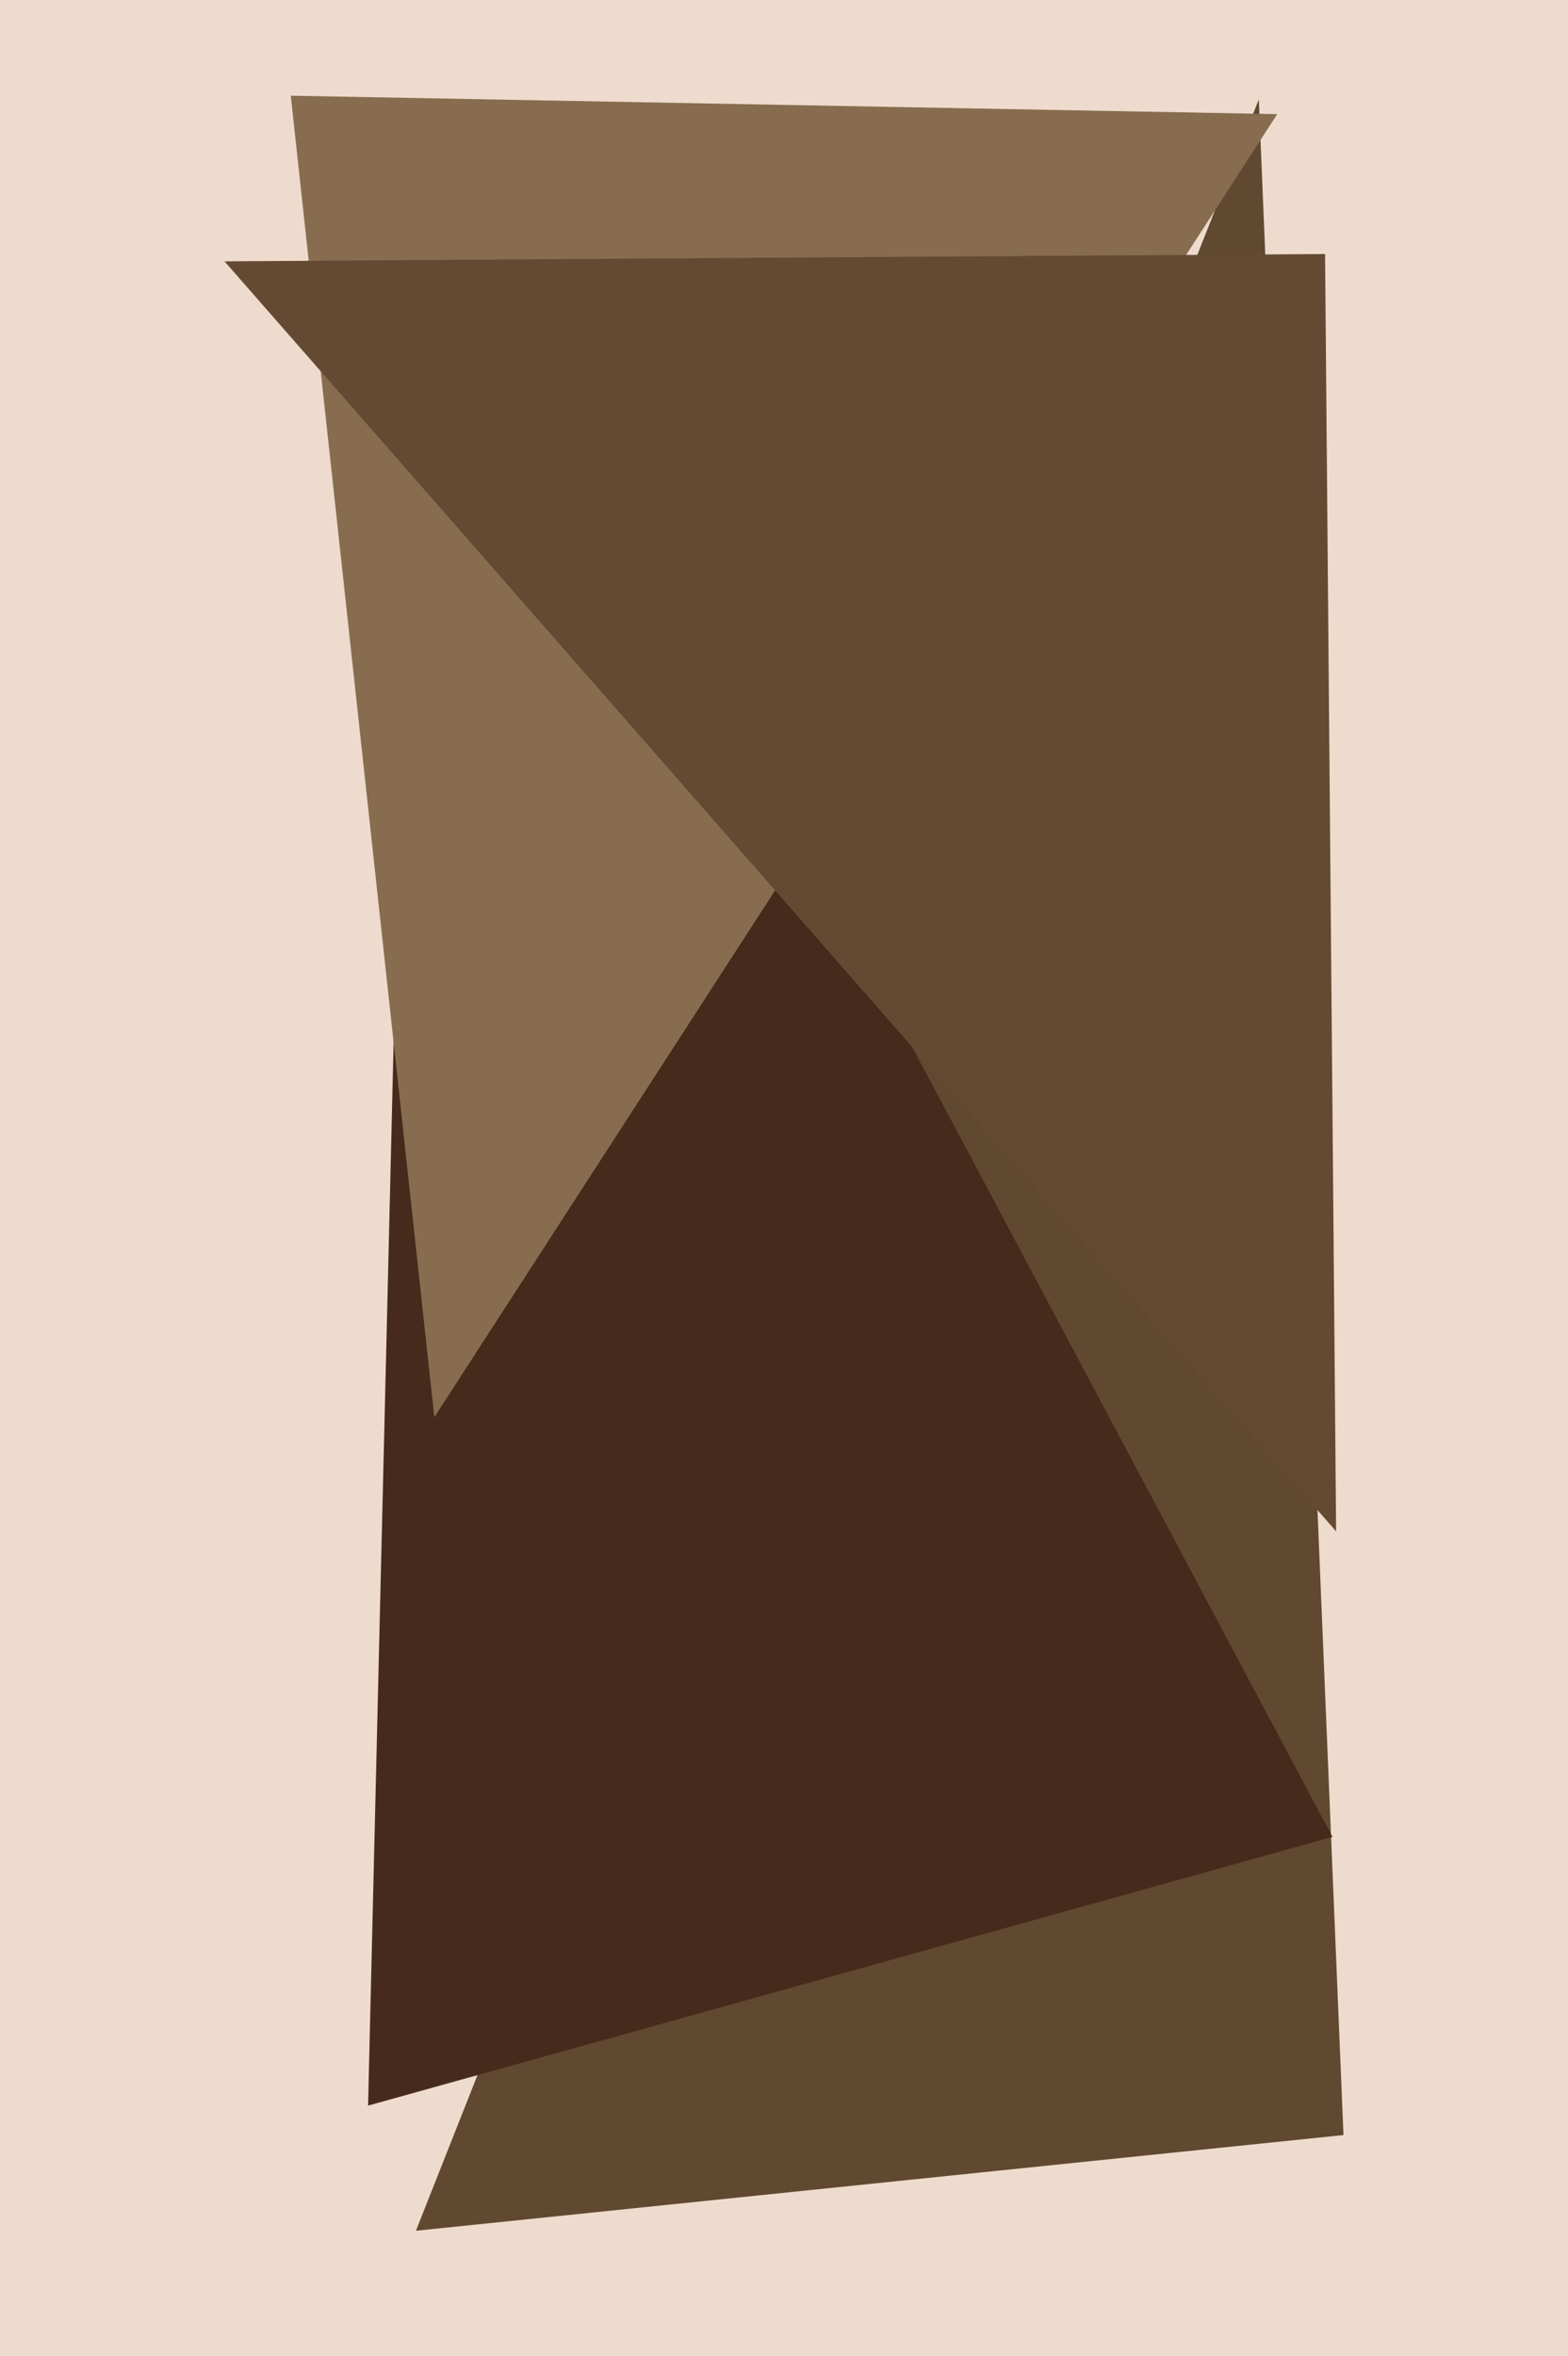
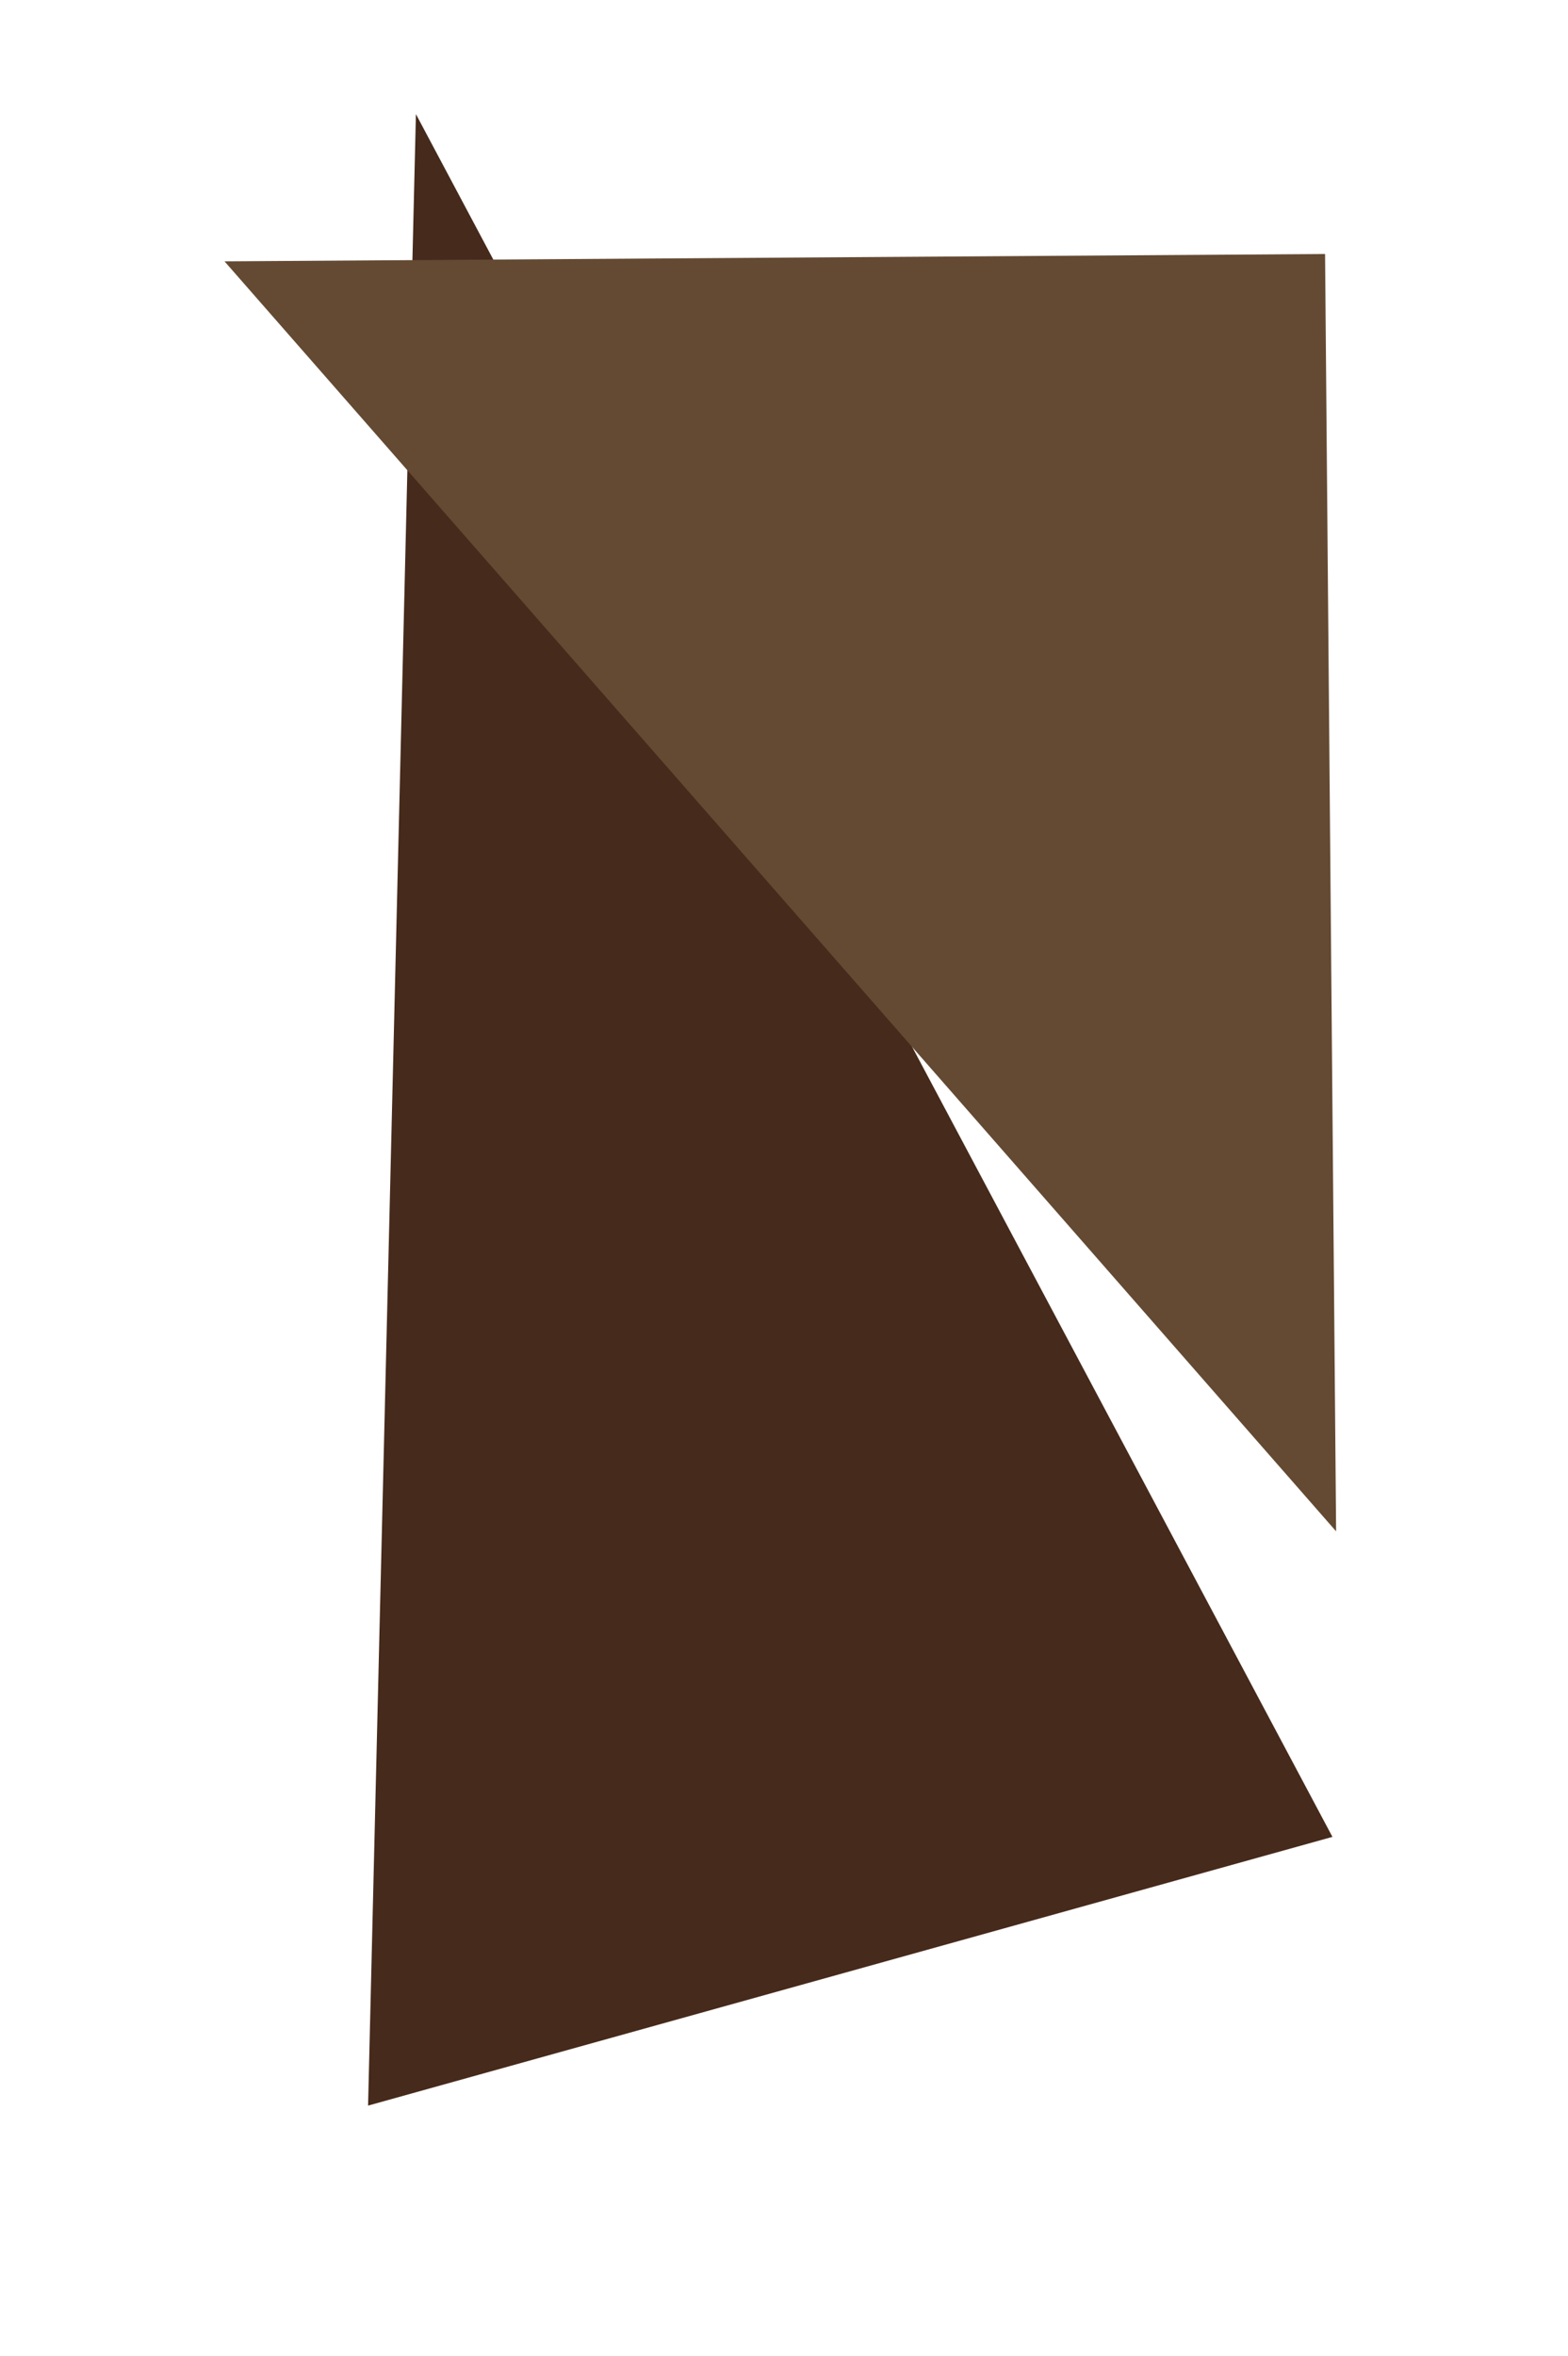
<svg xmlns="http://www.w3.org/2000/svg" width="426px" height="640px">
-   <rect width="426" height="640" fill="rgb(238,219,205)" />
-   <polygon points="365,580 113,606 342,27" fill="rgb(96,73,48)" />
  <polygon points="362,499 100,572 113,31" fill="rgb(70,42,27)" />
-   <polygon points="118,385 79,26 347,31" fill="rgb(135,108,79)" />
  <polygon points="363,416 61,71 360,69" fill="rgb(100,74,51)" />
</svg>